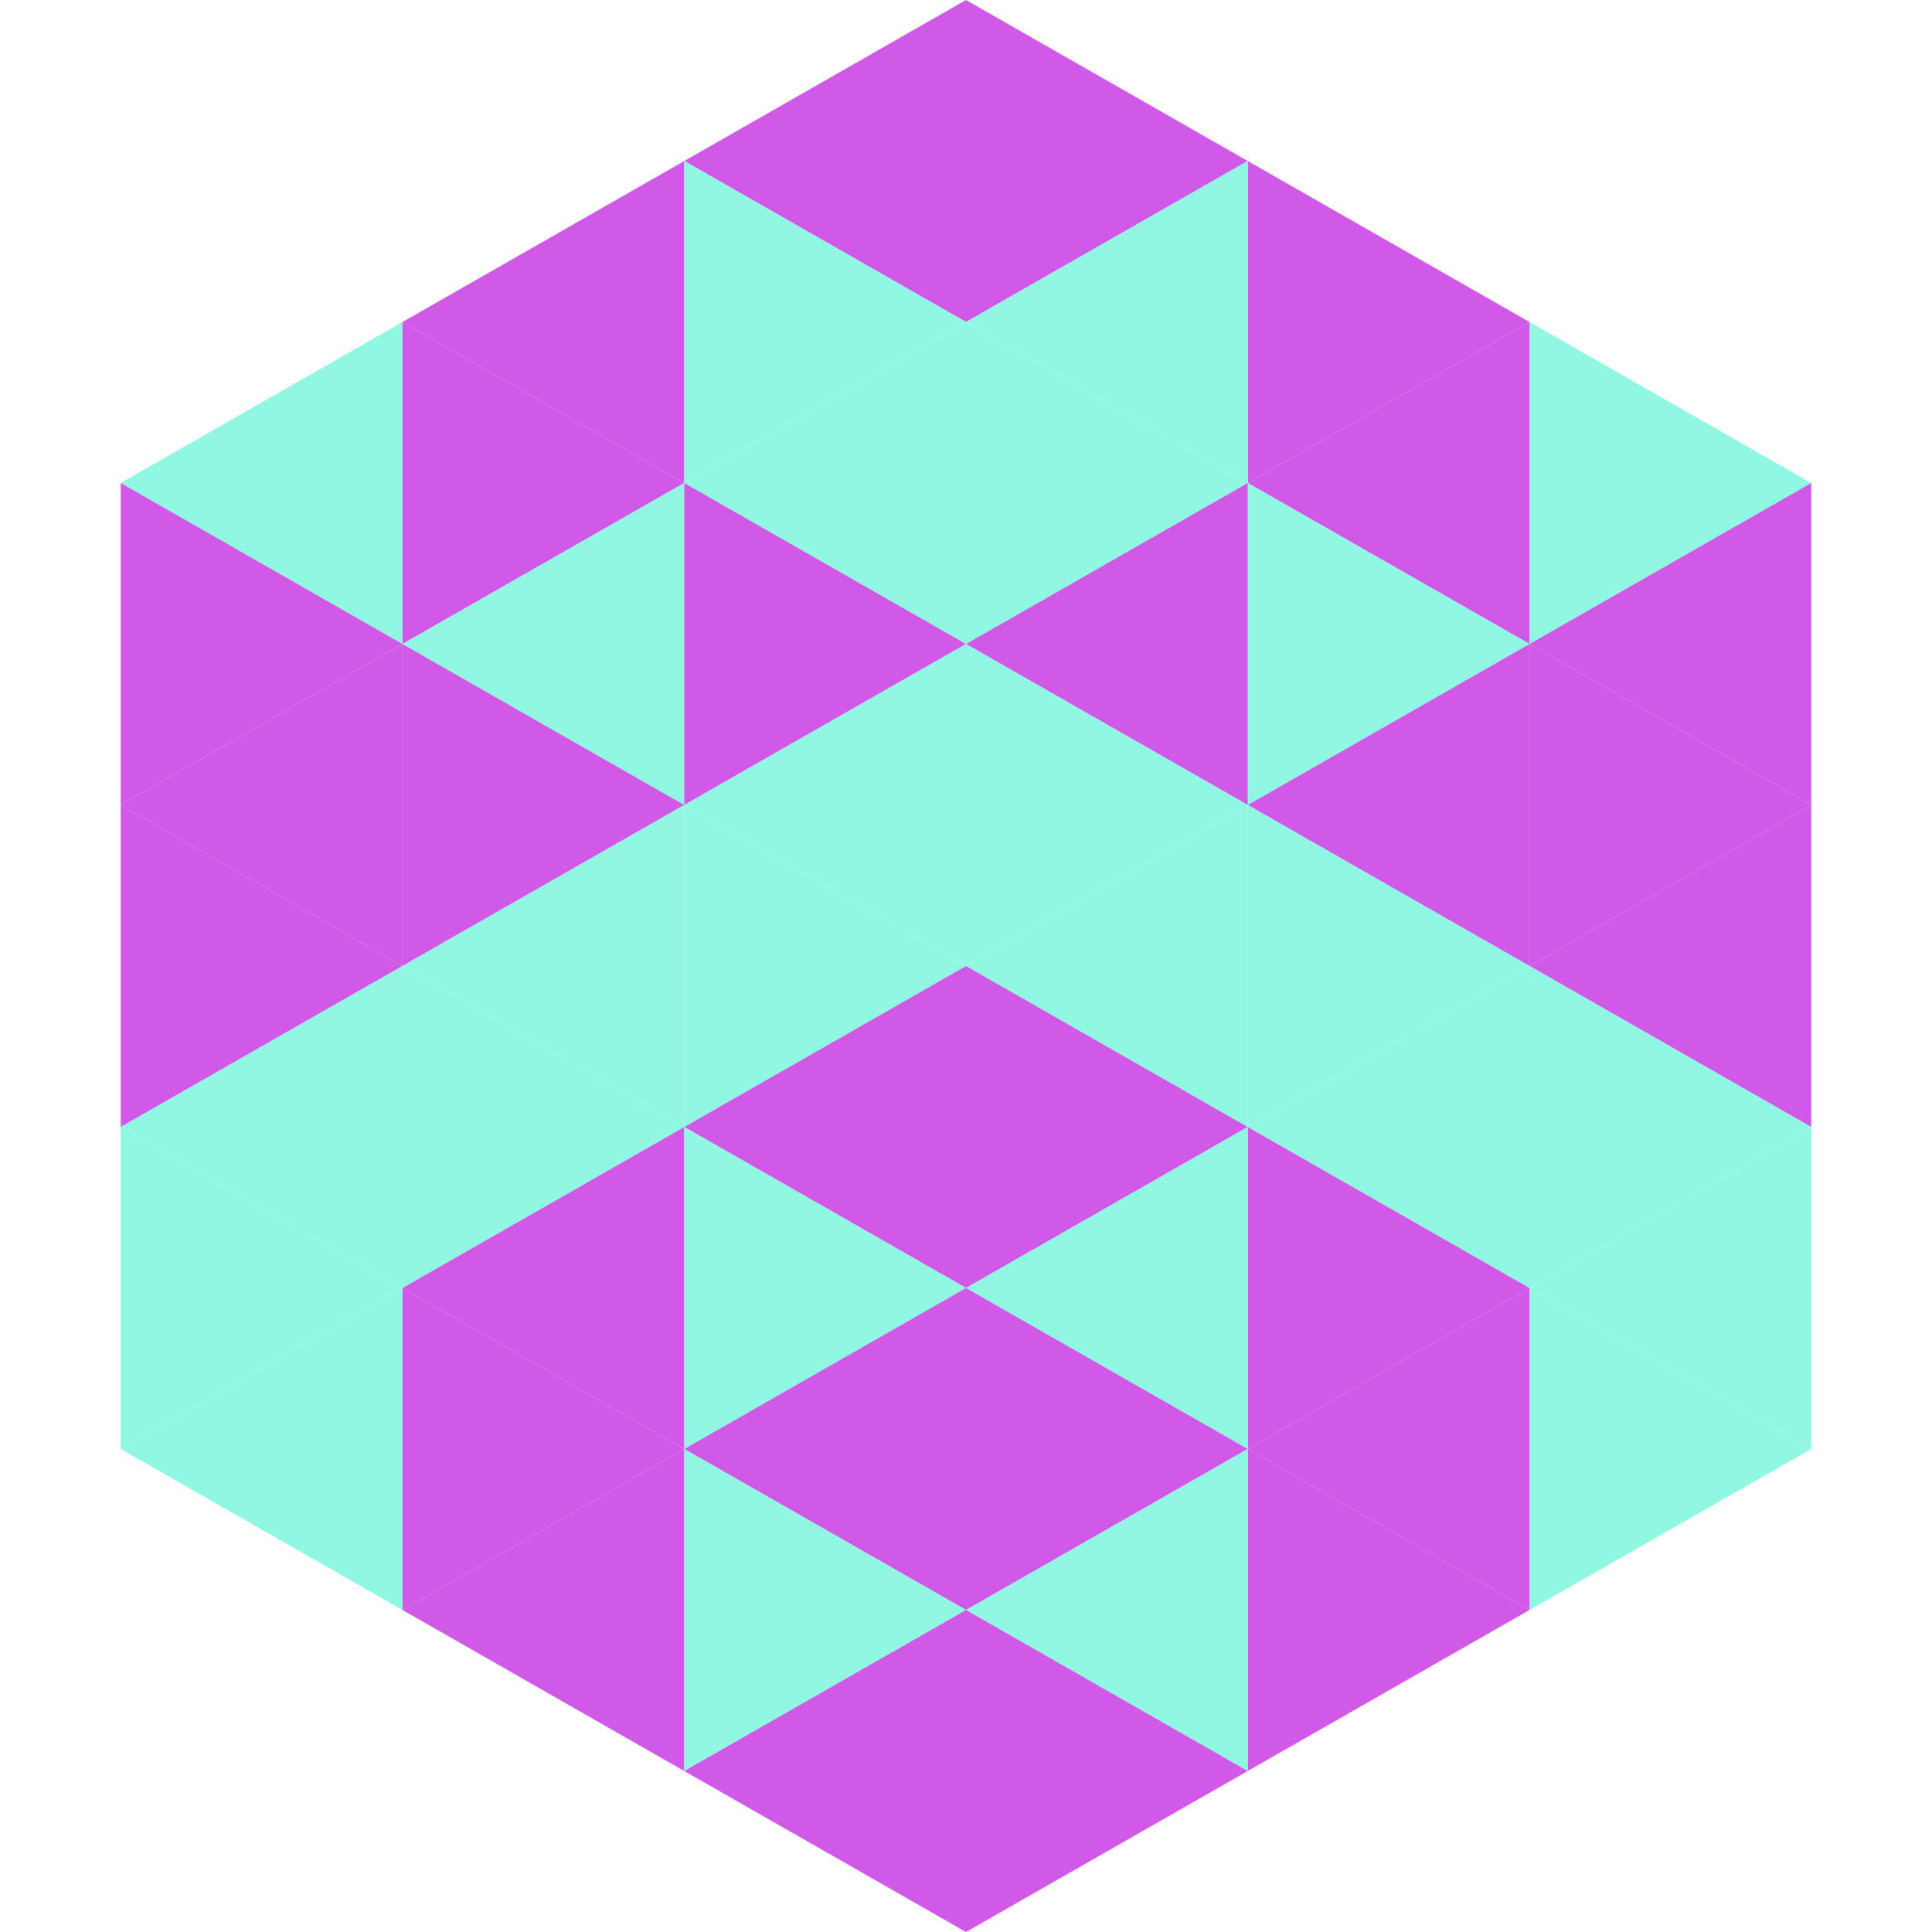
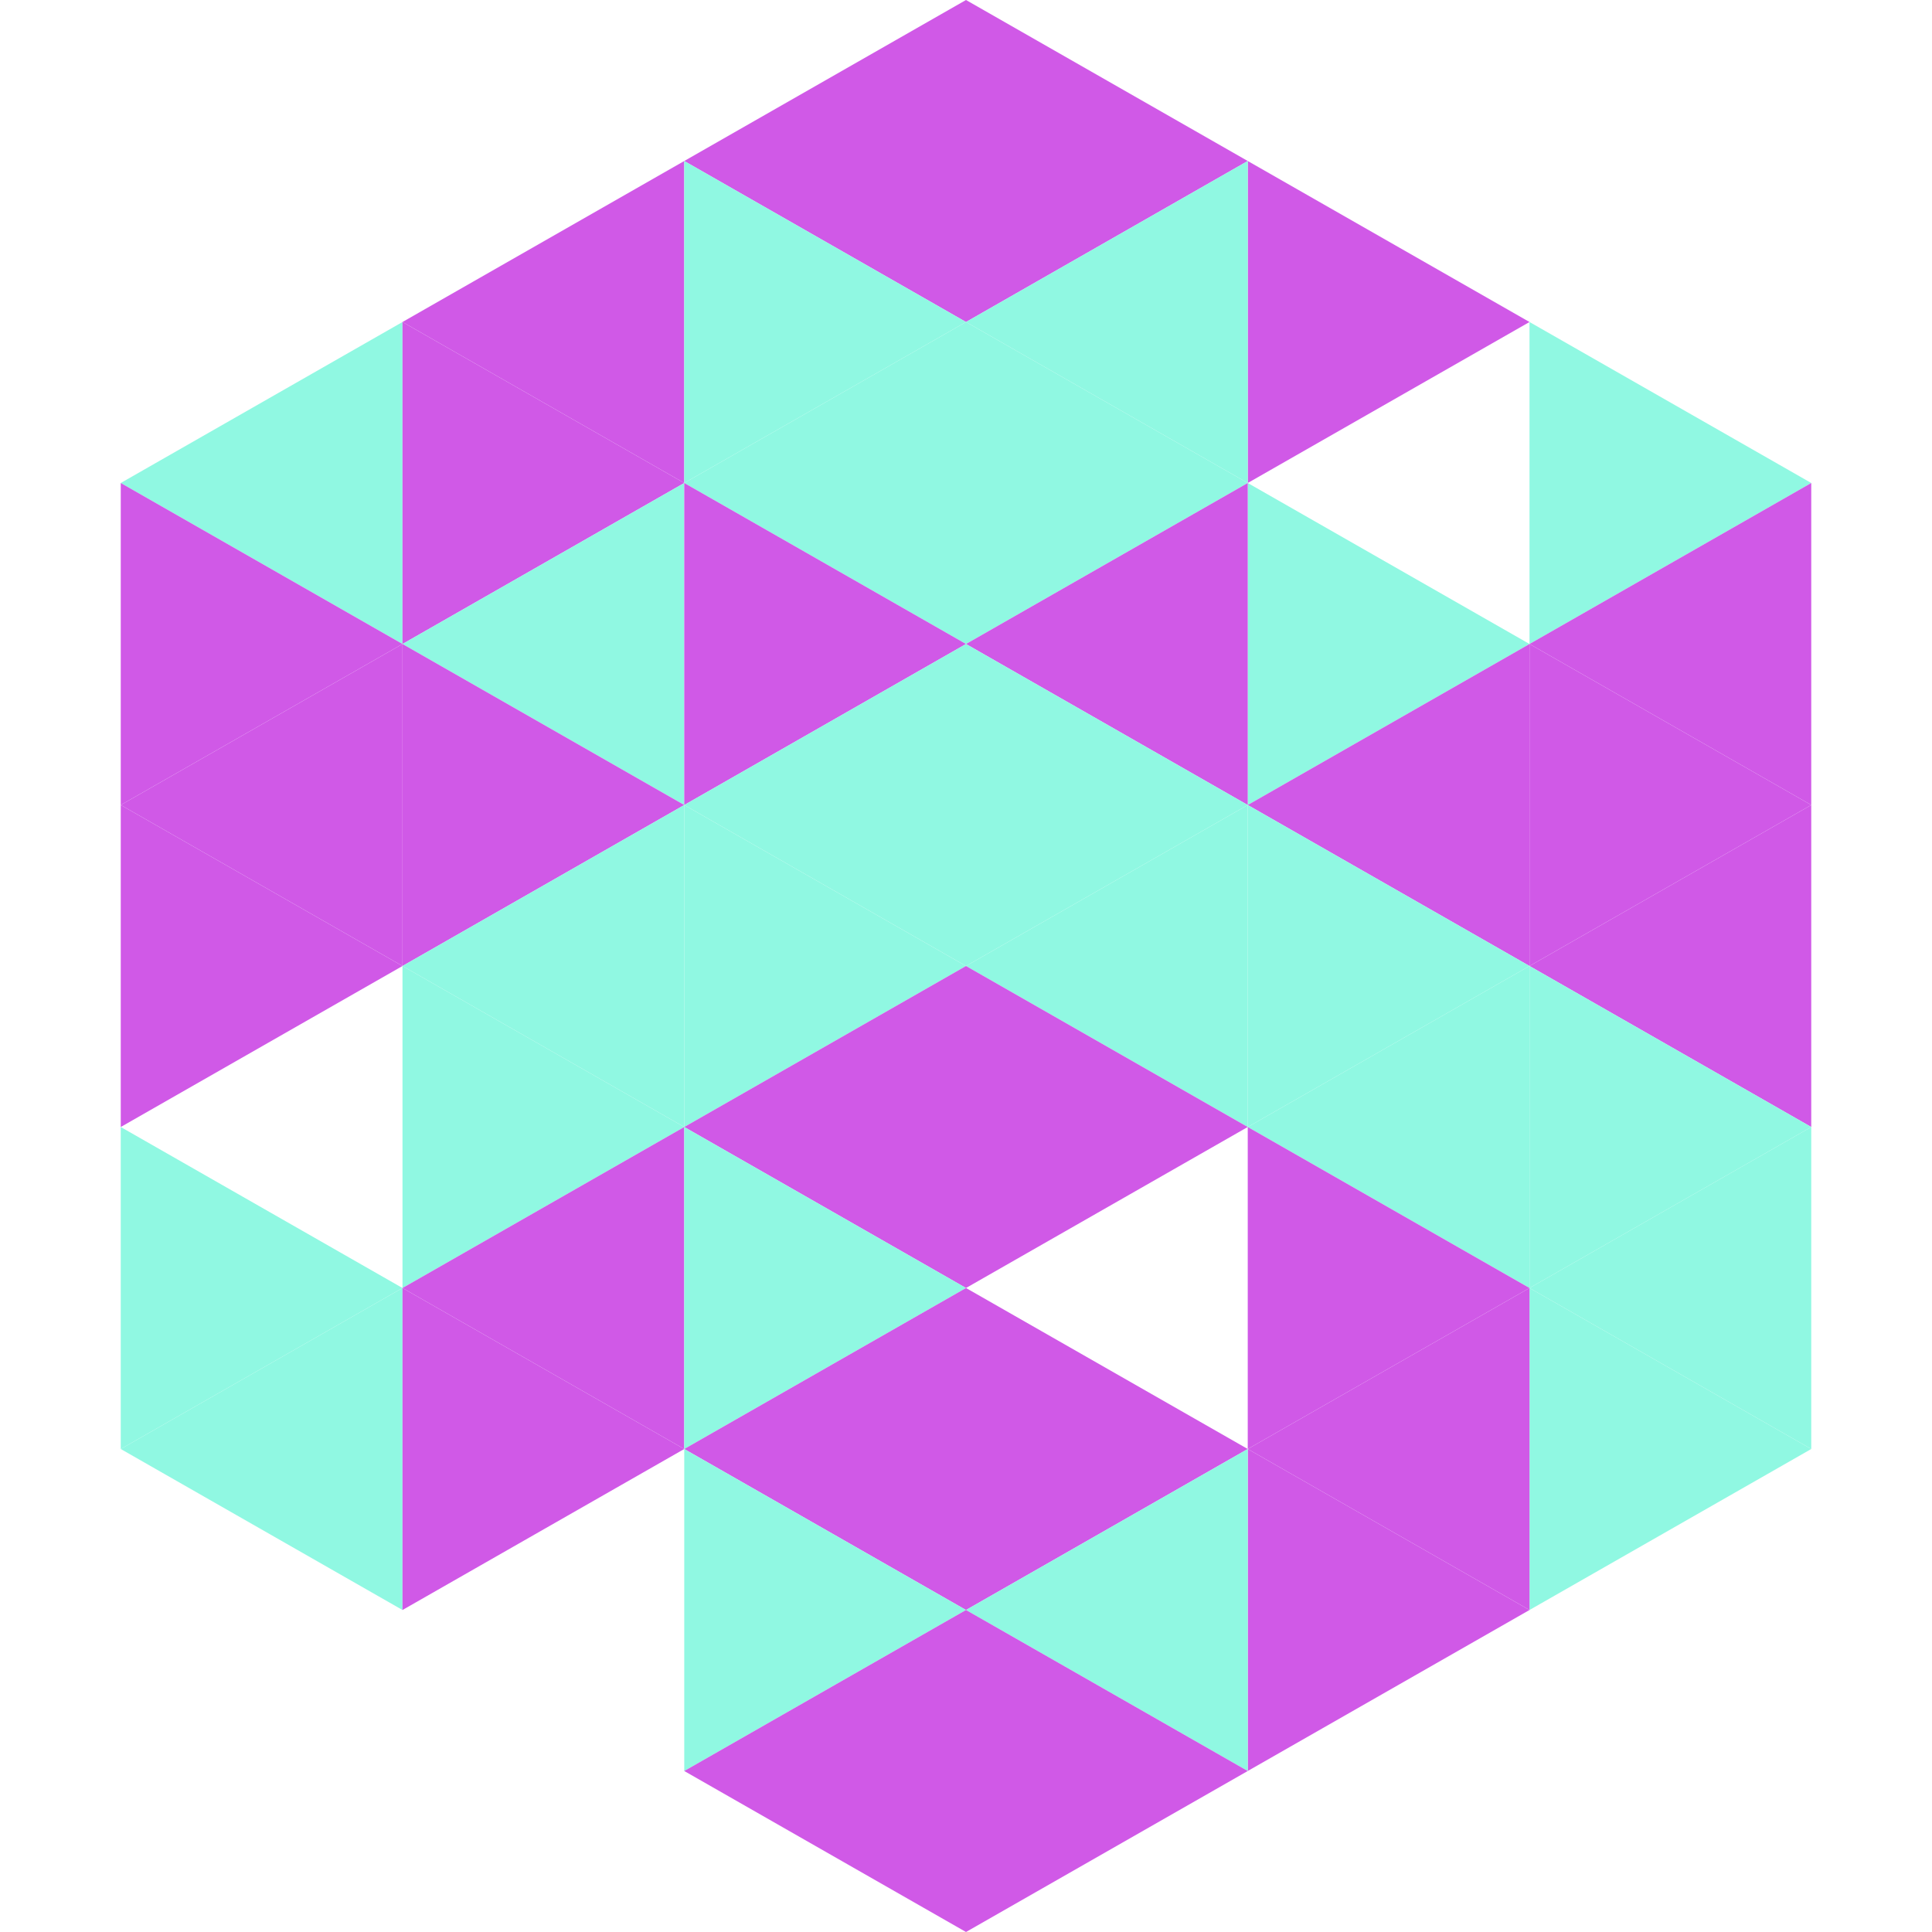
<svg xmlns="http://www.w3.org/2000/svg" width="240" height="240">
  <polygon points="50,40 15,60 50,80" style="fill:rgb(144,248,226)" />
  <polygon points="190,40 225,60 190,80" style="fill:rgb(144,248,226)" />
  <polygon points="15,60 50,80 15,100" style="fill:rgb(208,89,231)" />
  <polygon points="225,60 190,80 225,100" style="fill:rgb(208,89,231)" />
  <polygon points="50,80 15,100 50,120" style="fill:rgb(208,89,231)" />
  <polygon points="190,80 225,100 190,120" style="fill:rgb(208,89,231)" />
  <polygon points="15,100 50,120 15,140" style="fill:rgb(208,89,231)" />
  <polygon points="225,100 190,120 225,140" style="fill:rgb(208,89,231)" />
-   <polygon points="50,120 15,140 50,160" style="fill:rgb(144,248,226)" />
  <polygon points="190,120 225,140 190,160" style="fill:rgb(144,248,226)" />
  <polygon points="15,140 50,160 15,180" style="fill:rgb(144,248,226)" />
  <polygon points="225,140 190,160 225,180" style="fill:rgb(144,248,226)" />
  <polygon points="50,160 15,180 50,200" style="fill:rgb(144,248,226)" />
  <polygon points="190,160 225,180 190,200" style="fill:rgb(144,248,226)" />
  <polygon points="15,180 50,200 15,220" style="fill:rgb(255,255,255); fill-opacity:0" />
  <polygon points="225,180 190,200 225,220" style="fill:rgb(255,255,255); fill-opacity:0" />
  <polygon points="50,0 85,20 50,40" style="fill:rgb(255,255,255); fill-opacity:0" />
  <polygon points="190,0 155,20 190,40" style="fill:rgb(255,255,255); fill-opacity:0" />
  <polygon points="85,20 50,40 85,60" style="fill:rgb(208,89,231)" />
  <polygon points="155,20 190,40 155,60" style="fill:rgb(208,89,231)" />
  <polygon points="50,40 85,60 50,80" style="fill:rgb(208,89,231)" />
-   <polygon points="190,40 155,60 190,80" style="fill:rgb(208,89,231)" />
  <polygon points="85,60 50,80 85,100" style="fill:rgb(144,248,226)" />
  <polygon points="155,60 190,80 155,100" style="fill:rgb(144,248,226)" />
  <polygon points="50,80 85,100 50,120" style="fill:rgb(208,89,231)" />
  <polygon points="190,80 155,100 190,120" style="fill:rgb(208,89,231)" />
  <polygon points="85,100 50,120 85,140" style="fill:rgb(144,248,226)" />
  <polygon points="155,100 190,120 155,140" style="fill:rgb(144,248,226)" />
  <polygon points="50,120 85,140 50,160" style="fill:rgb(144,248,226)" />
  <polygon points="190,120 155,140 190,160" style="fill:rgb(144,248,226)" />
  <polygon points="85,140 50,160 85,180" style="fill:rgb(208,89,231)" />
  <polygon points="155,140 190,160 155,180" style="fill:rgb(208,89,231)" />
  <polygon points="50,160 85,180 50,200" style="fill:rgb(208,89,231)" />
  <polygon points="190,160 155,180 190,200" style="fill:rgb(208,89,231)" />
-   <polygon points="85,180 50,200 85,220" style="fill:rgb(208,89,231)" />
  <polygon points="155,180 190,200 155,220" style="fill:rgb(208,89,231)" />
  <polygon points="120,0 85,20 120,40" style="fill:rgb(208,89,231)" />
  <polygon points="120,0 155,20 120,40" style="fill:rgb(208,89,231)" />
  <polygon points="85,20 120,40 85,60" style="fill:rgb(144,248,226)" />
  <polygon points="155,20 120,40 155,60" style="fill:rgb(144,248,226)" />
  <polygon points="120,40 85,60 120,80" style="fill:rgb(144,248,226)" />
  <polygon points="120,40 155,60 120,80" style="fill:rgb(144,248,226)" />
  <polygon points="85,60 120,80 85,100" style="fill:rgb(208,89,231)" />
  <polygon points="155,60 120,80 155,100" style="fill:rgb(208,89,231)" />
  <polygon points="120,80 85,100 120,120" style="fill:rgb(144,248,226)" />
  <polygon points="120,80 155,100 120,120" style="fill:rgb(144,248,226)" />
  <polygon points="85,100 120,120 85,140" style="fill:rgb(144,248,226)" />
  <polygon points="155,100 120,120 155,140" style="fill:rgb(144,248,226)" />
  <polygon points="120,120 85,140 120,160" style="fill:rgb(208,89,231)" />
  <polygon points="120,120 155,140 120,160" style="fill:rgb(208,89,231)" />
  <polygon points="85,140 120,160 85,180" style="fill:rgb(144,248,226)" />
-   <polygon points="155,140 120,160 155,180" style="fill:rgb(144,248,226)" />
  <polygon points="120,160 85,180 120,200" style="fill:rgb(208,89,231)" />
  <polygon points="120,160 155,180 120,200" style="fill:rgb(208,89,231)" />
  <polygon points="85,180 120,200 85,220" style="fill:rgb(144,248,226)" />
  <polygon points="155,180 120,200 155,220" style="fill:rgb(144,248,226)" />
  <polygon points="120,200 85,220 120,240" style="fill:rgb(208,89,231)" />
  <polygon points="120,200 155,220 120,240" style="fill:rgb(208,89,231)" />
-   <polygon points="85,220 120,240 85,260" style="fill:rgb(255,255,255); fill-opacity:0" />
  <polygon points="155,220 120,240 155,260" style="fill:rgb(255,255,255); fill-opacity:0" />
</svg>